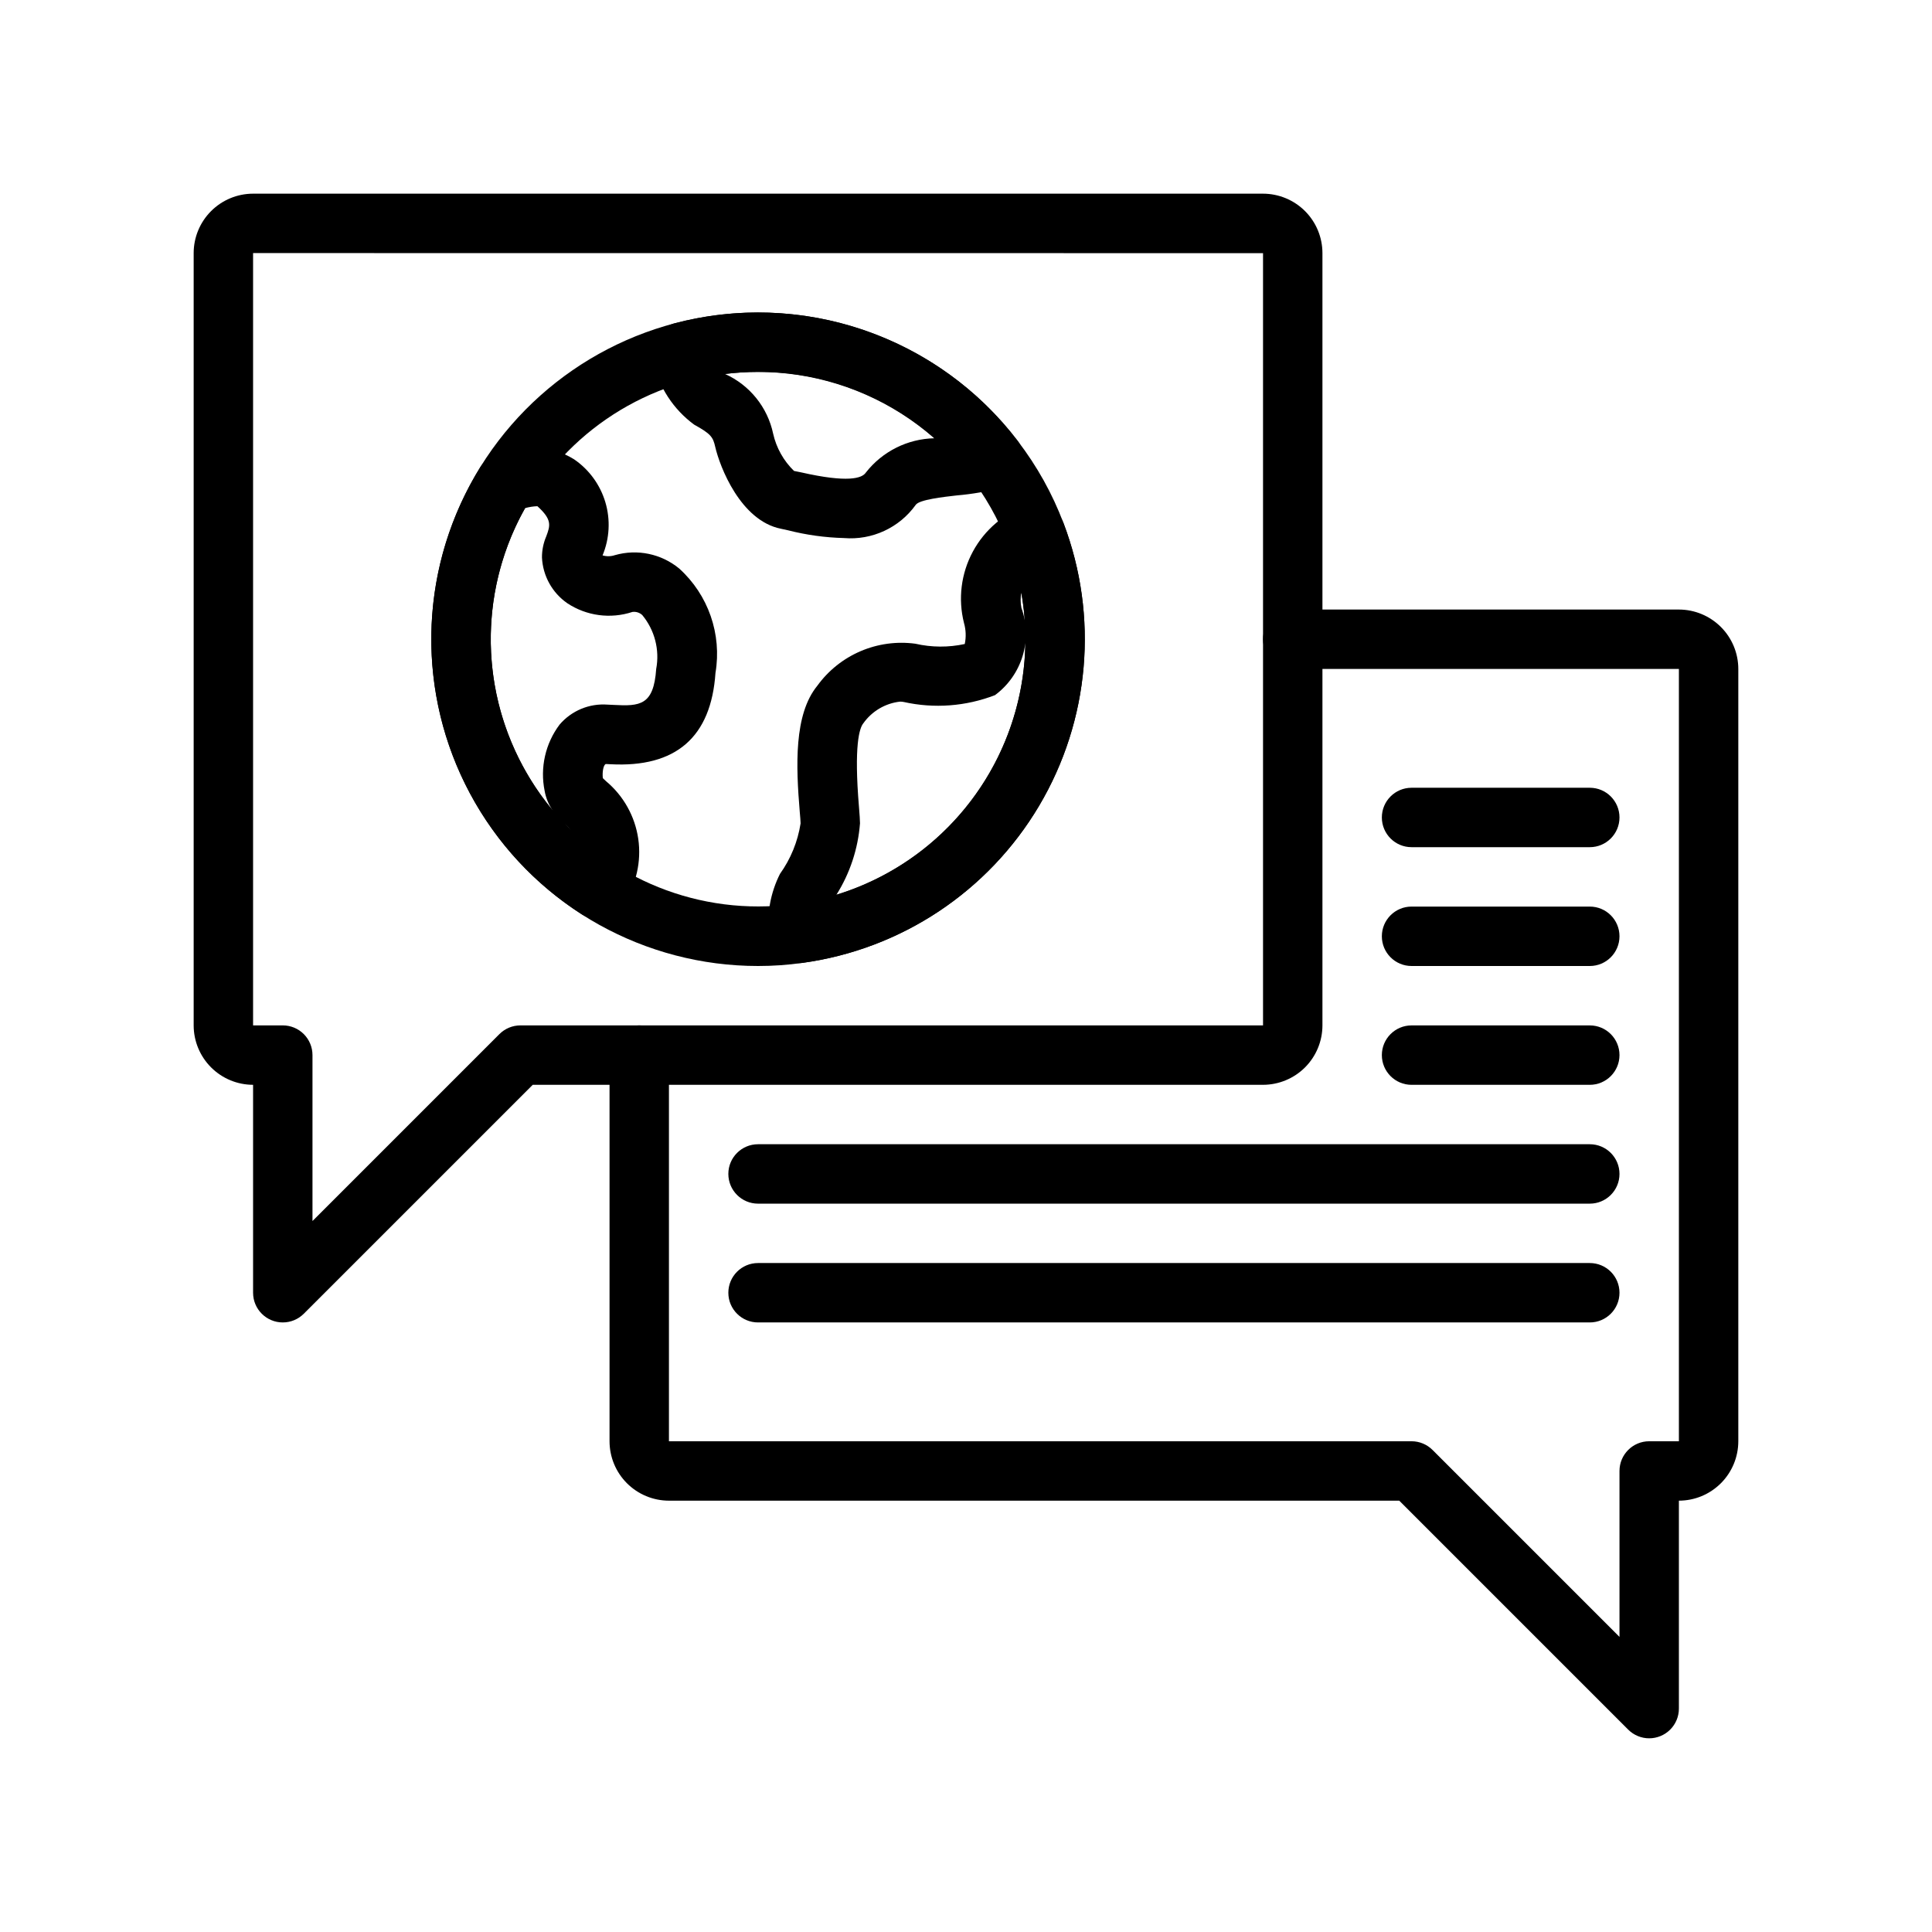
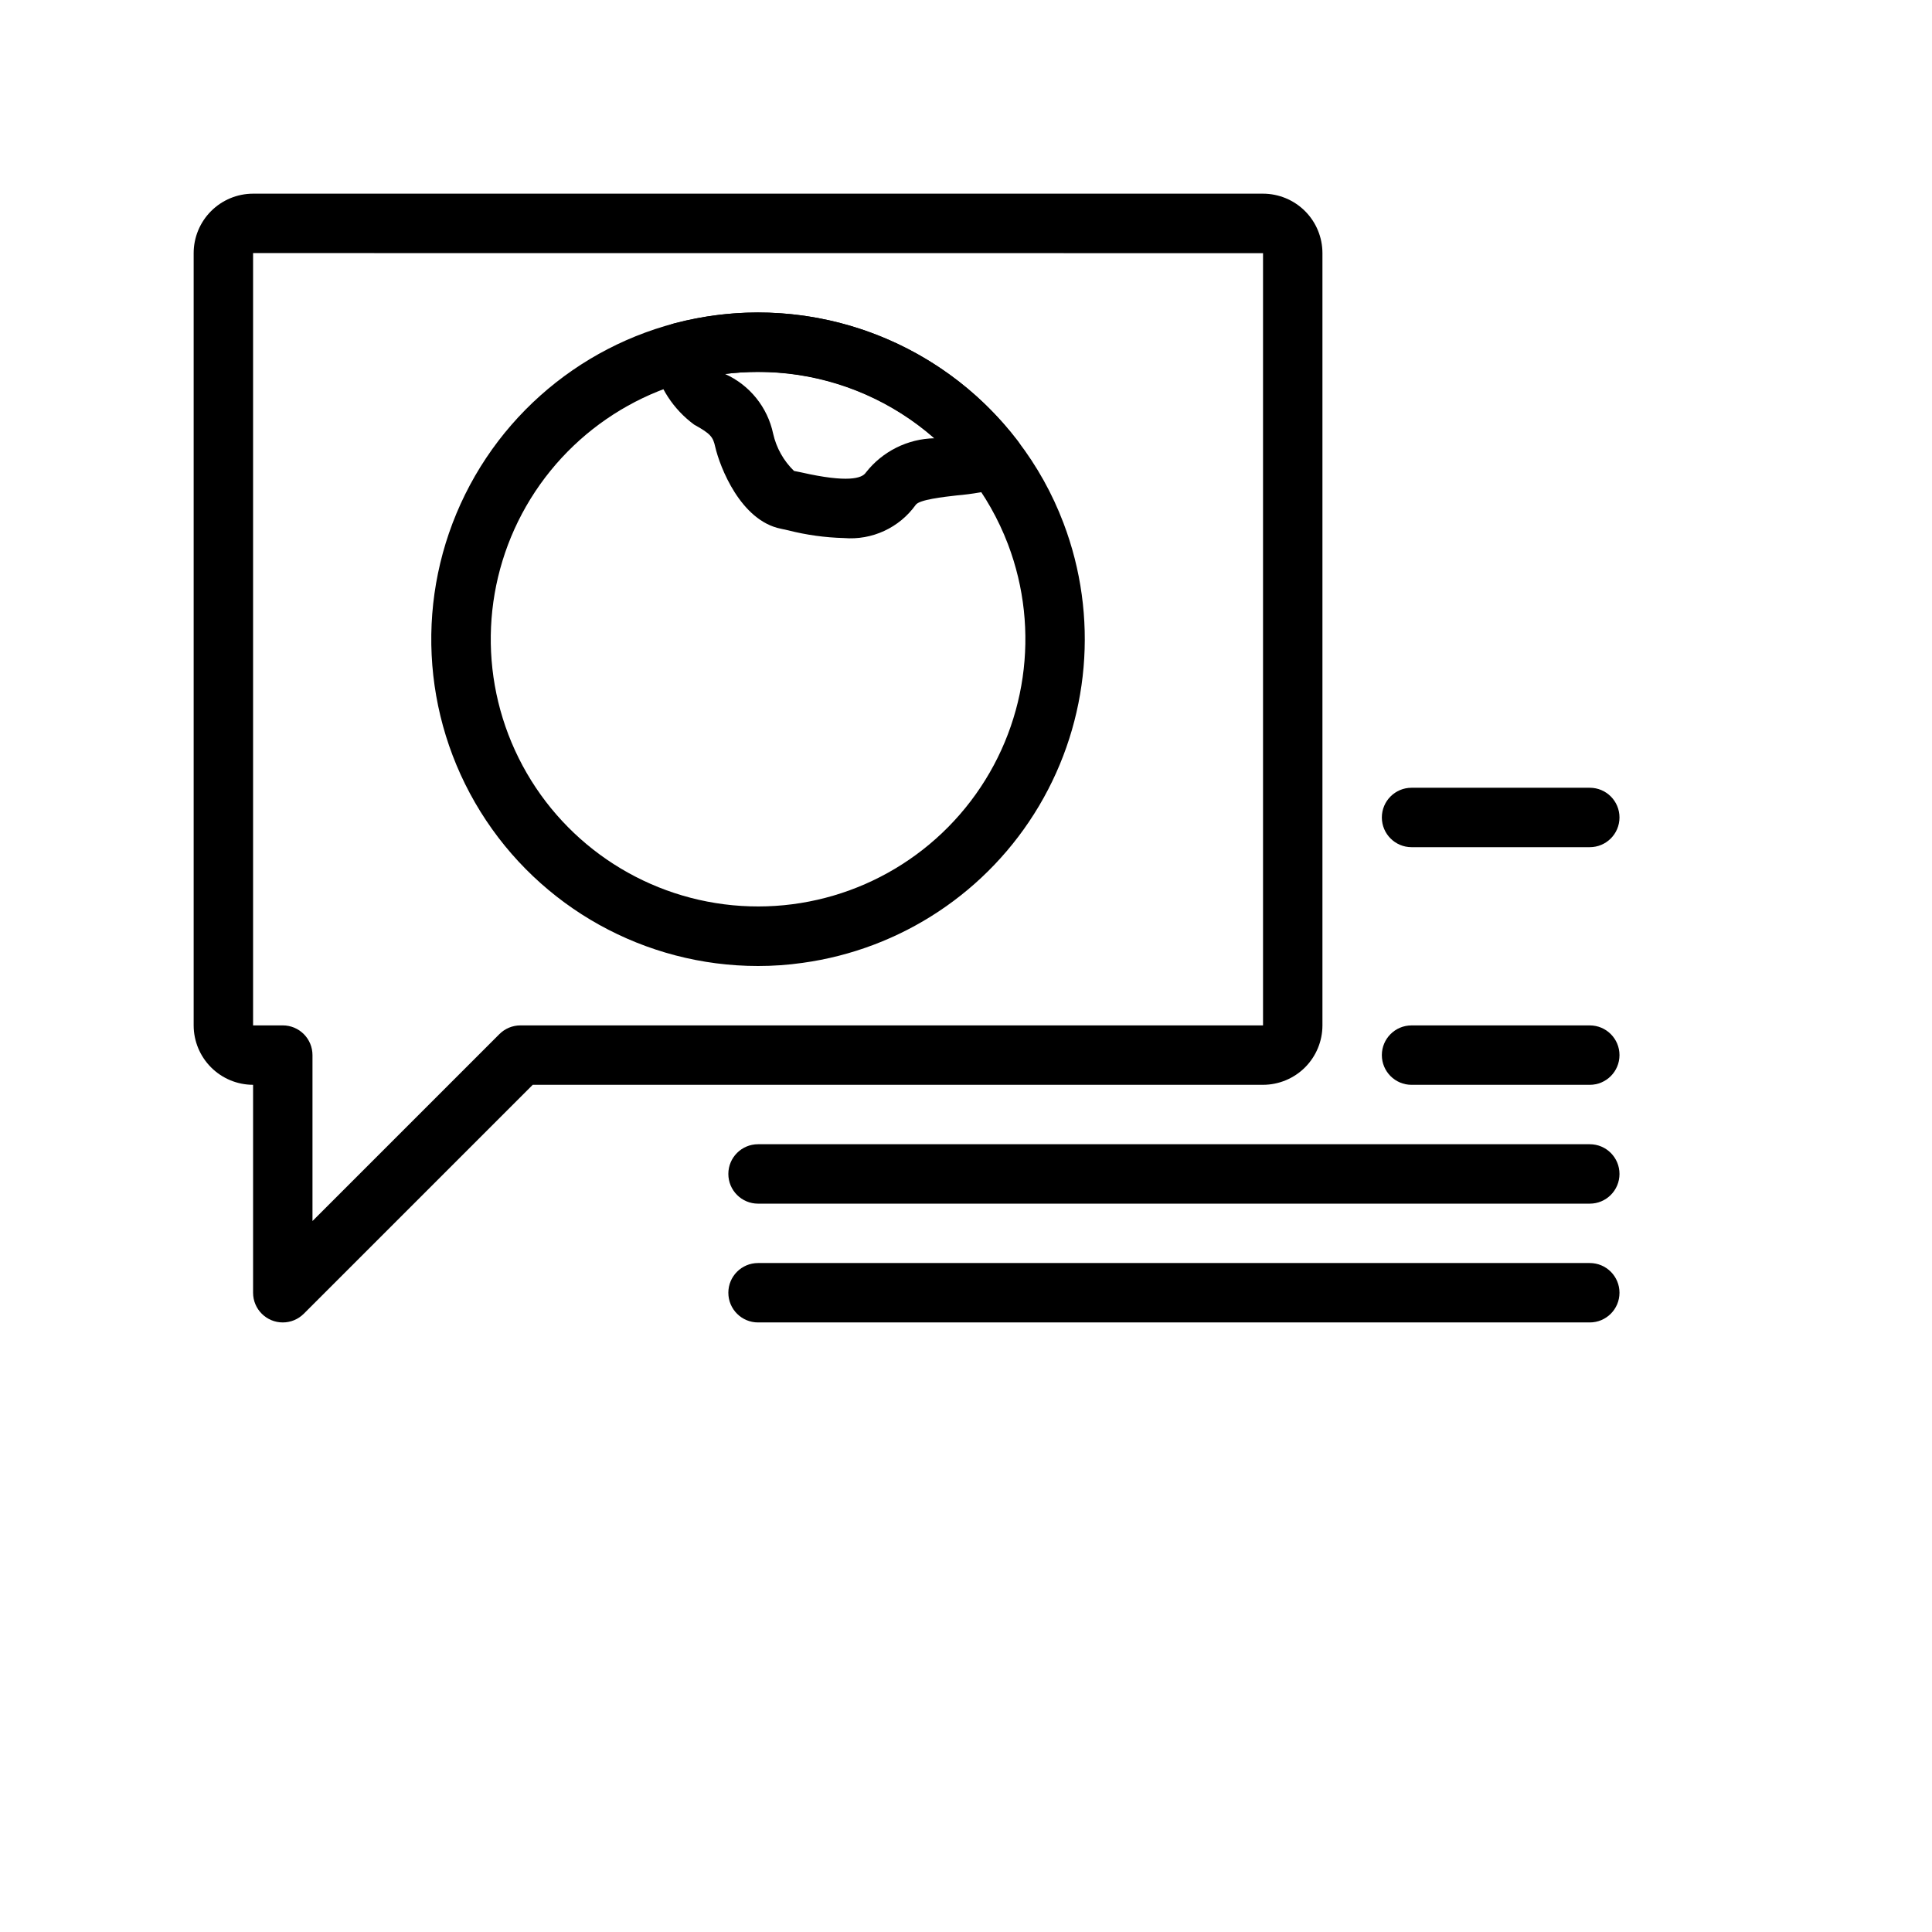
<svg xmlns="http://www.w3.org/2000/svg" fill="#000000" width="800px" height="800px" version="1.1" viewBox="144 144 512 512">
  <g>
    <path d="m218.94 494.46c-4.348 0-7.871-3.523-7.871-7.871v-55.102c-4.176-0.004-8.176-1.664-11.129-4.617s-4.613-6.953-4.617-11.129v-204.67c0.004-4.176 1.664-8.176 4.617-11.129s6.953-4.613 11.129-4.617h267.65c4.176 0.008 8.176 1.668 11.129 4.617 2.949 2.953 4.609 6.953 4.613 11.129v204.67c-0.004 4.176-1.664 8.176-4.613 11.129-2.953 2.949-6.953 4.609-11.129 4.617h-193.54l-60.672 60.668c-1.477 1.477-3.477 2.309-5.566 2.305zm-7.871-283.39v204.67h7.871c2.09 0 4.09 0.828 5.566 2.305 1.477 1.477 2.305 3.481 2.305 5.566v43.973l49.539-49.539v0.004c1.477-1.477 3.481-2.309 5.566-2.309h196.8v-204.65z" />
-     <path d="m581.05 604.67c-2.086 0-4.09-0.832-5.566-2.309l-60.668-60.668h-193.54c-4.172-0.004-8.176-1.664-11.129-4.617-2.949-2.949-4.609-6.953-4.613-11.129v-102.34c0-4.348 3.523-7.871 7.871-7.871s7.871 3.523 7.871 7.871v102.34h196.8c2.09 0 4.09 0.832 5.566 2.309l49.539 49.539v-43.973c0-4.348 3.523-7.875 7.871-7.875h7.871v-204.67h-102.34c-4.348 0-7.871-3.523-7.871-7.871s3.523-7.871 7.871-7.871h102.34c4.176 0.004 8.176 1.664 11.129 4.617 2.953 2.949 4.613 6.953 4.617 11.125v204.67c-0.004 4.176-1.664 8.176-4.617 11.129-2.953 2.953-6.953 4.613-11.129 4.617v55.105c0 2.086-0.828 4.09-2.305 5.566-1.477 1.473-3.477 2.305-5.566 2.305z" />
    <path d="m344.89 400c-29.945 0-57.77-15.473-73.566-40.91-15.797-25.441-17.332-57.238-4.055-84.078 13.281-26.84 39.484-44.918 69.289-47.797 29.809-2.879 58.988 9.848 77.16 33.652 5.082 6.621 9.168 13.949 12.121 21.758 9.367 24.664 6.981 52.254-6.484 74.945-13.461 22.691-36.535 38.004-62.672 41.602-3.906 0.555-7.848 0.832-11.793 0.828zm0-157.44c-24.559 0.004-47.363 12.723-60.277 33.613-12.859 20.832-14.047 46.828-3.144 68.75 10.898 21.918 32.344 36.656 56.715 38.977 24.375 2.32 48.215-8.109 63.055-27.582 14.84-19.469 18.574-45.223 9.879-68.105-5.121-13.422-14.191-24.969-26.016-33.121-11.828-8.152-25.848-12.523-40.211-12.531z" />
    <path d="m367.66 286.59c-5.008-0.129-9.984-0.82-14.84-2.059l-1.84-0.402c-10.703-2.113-16.215-16.387-17.438-21.707-0.586-2.609-1.168-3.453-5.578-5.883-5.496-4.035-9.348-9.926-10.836-16.578-0.723-2.066-0.555-4.336 0.465-6.269 1.016-1.934 2.793-3.356 4.902-3.93 16.578-4.441 34.102-3.852 50.344 1.684 16.242 5.539 30.473 15.777 40.887 29.422 1.57 2.062 2.027 4.766 1.219 7.231s-2.781 4.371-5.273 5.098c-3.981 1.047-8.047 1.75-12.148 2.098-3.481 0.395-9.957 1.121-10.848 2.5v-0.004c-4.348 6.074-11.57 9.418-19.016 8.801zm-31.543-43.492h0.004c6.543 2.934 11.293 8.824 12.773 15.844 0.848 3.754 2.766 7.18 5.527 9.859l1.895 0.383c12.371 2.812 16.145 1.582 17.145 0.047 4.391-5.613 11.074-8.949 18.199-9.09-12.906-11.395-29.547-17.652-46.762-17.582-2.934 0-5.867 0.18-8.777 0.539z" />
-     <path d="m302.36 387.5c-1.508-0.004-2.984-0.438-4.25-1.25-19.105-12.27-32.625-31.547-37.652-53.688-5.023-22.141-1.152-45.367 10.785-64.684 0.945-1.527 2.391-2.684 4.086-3.277 6.672-3.199 14.508-2.777 20.797 1.113 3.996 2.731 6.926 6.754 8.305 11.395 1.375 4.637 1.113 9.609-0.746 14.074 1.074 0.316 2.219 0.293 3.281-0.066 5.91-1.691 12.277-0.367 17.023 3.543 7.723 6.977 11.348 17.414 9.617 27.676v0.012c-1.156 17.004-10.473 25.125-27.867 24.18l-1.219-0.059c-0.594 0.293-0.945 1.988-0.766 3.746 0.25 0.262 0.539 0.512 0.832 0.793 4.648 3.871 7.699 9.328 8.562 15.316 0.859 5.988-0.527 12.086-3.898 17.109-1.051 1.906-2.848 3.293-4.957 3.828-0.633 0.156-1.281 0.238-1.934 0.238zm-8.773-25.227c0.555 0.586 1.121 1.16 1.703 1.723-0.48-0.551-1.012-1.059-1.594-1.617zm-10.438-83.617c-7.047 12.535-10.117 26.914-8.801 41.234 1.312 14.32 6.949 27.902 16.16 38.945-1.098-1.562-1.84-3.352-2.172-5.234-1.258-6.168 0.191-12.582 3.984-17.605 3.144-3.66 7.84-5.617 12.652-5.266l1.637 0.078c6.981 0.383 10.629 0.133 11.289-9.523 0.957-5.074-0.398-10.309-3.688-14.285-0.707-0.656-1.668-0.961-2.621-0.828-5.801 1.91-12.16 1.059-17.254-2.312-4-2.777-6.481-7.258-6.707-12.121-0.008-1.941 0.383-3.859 1.152-5.641 1.023-2.781 1.605-4.367-2.363-7.949-1.105 0.035-2.203 0.207-3.269 0.508z" />
-     <path d="m355.63 399.24c-4.188 0-7.644-3.281-7.859-7.465-0.609-5.562 0.41-11.184 2.93-16.184 2.844-3.969 4.715-8.555 5.465-13.383 0-0.609-0.105-1.664-0.219-3.031-1.016-12.191-1.574-25.832 4.644-33.438 2.918-4.031 6.875-7.195 11.449-9.16 4.574-1.961 9.594-2.648 14.527-1.988 4.309 0.988 8.785 1.016 13.105 0.078 0.387-1.848 0.316-3.758-0.203-5.57-1.613-6.379-0.777-13.129 2.348-18.918 3.125-5.793 8.309-10.199 14.523-12.352 3.926-1.109 8.047 0.965 9.496 4.777 9.375 24.668 6.996 52.262-6.469 74.957-13.465 22.695-36.543 38.012-62.684 41.605-0.352 0.047-0.703 0.07-1.055 0.07zm26.883-69.301c-3.91 0.441-7.449 2.531-9.723 5.746-1.023 1.254-2.519 5.777-1.152 22.188 0.156 1.961 0.273 3.481 0.273 4.336h-0.004c-0.516 6.727-2.664 13.223-6.258 18.93 16.527-5.074 30.637-16.012 39.664-30.762 9.027-14.746 12.352-32.285 9.352-49.316-0.254 1.336-0.246 2.703 0.02 4.035 1.473 4.094 1.59 8.551 0.328 12.715-1.258 4.164-3.828 7.812-7.32 10.402-7.719 2.988-16.148 3.621-24.227 1.812-0.312-0.059-0.633-0.09-0.953-0.086z" />
    <path d="m565.31 368.51h-47.234c-4.348 0-7.871-3.527-7.871-7.875 0-4.348 3.523-7.871 7.871-7.871h47.234c4.348 0 7.871 3.523 7.871 7.871 0 4.348-3.523 7.875-7.871 7.875z" />
-     <path d="m565.31 400h-47.234c-4.348 0-7.871-3.527-7.871-7.875s3.523-7.871 7.871-7.871h47.234c4.348 0 7.871 3.523 7.871 7.871s-3.523 7.875-7.871 7.875z" />
    <path d="m565.31 431.49h-47.234c-4.348 0-7.871-3.527-7.871-7.875 0-4.348 3.523-7.871 7.871-7.871h47.234c4.348 0 7.871 3.523 7.871 7.871 0 4.348-3.523 7.875-7.871 7.875z" />
    <path d="m565.31 462.98h-220.42c-4.348 0-7.871-3.527-7.871-7.875 0-4.348 3.523-7.871 7.871-7.871h220.42c4.348 0 7.871 3.523 7.871 7.871 0 4.348-3.523 7.875-7.871 7.875z" />
    <path d="m565.31 494.46h-220.42c-4.348 0-7.871-3.523-7.871-7.871s3.523-7.871 7.871-7.871h220.42c4.348 0 7.871 3.523 7.871 7.871s-3.523 7.871-7.871 7.871z" />
  </g>
</svg>